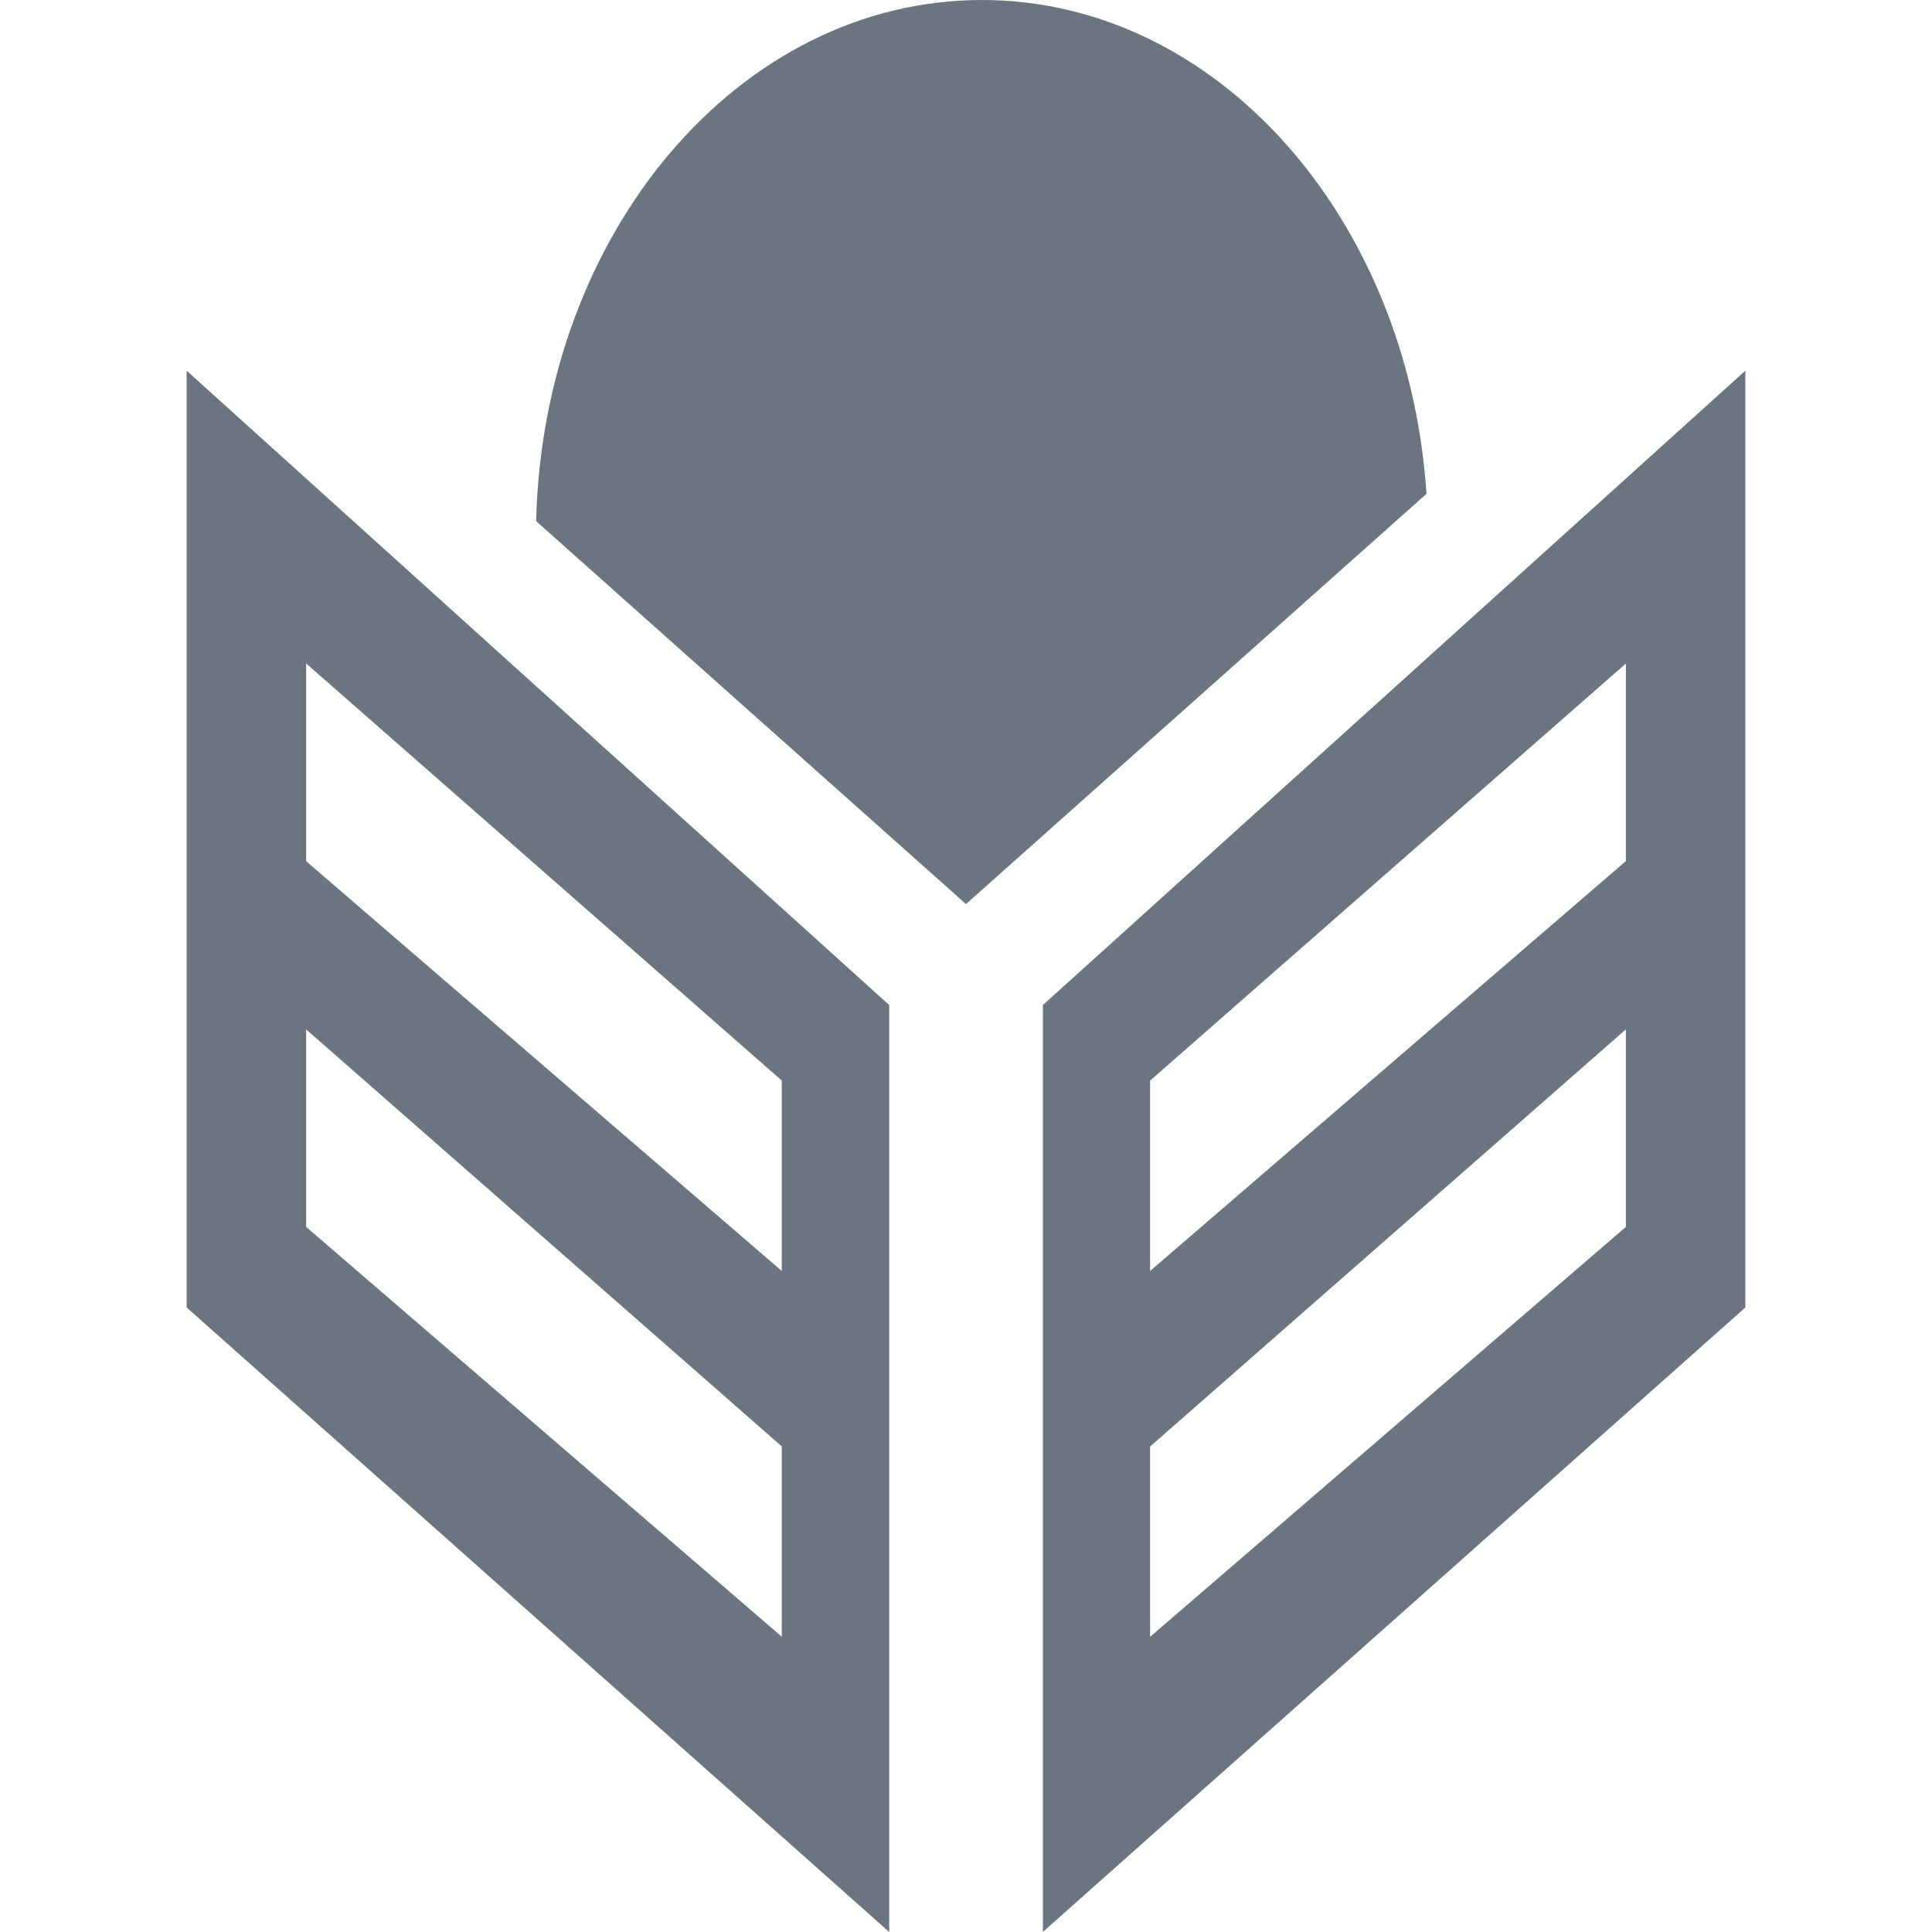
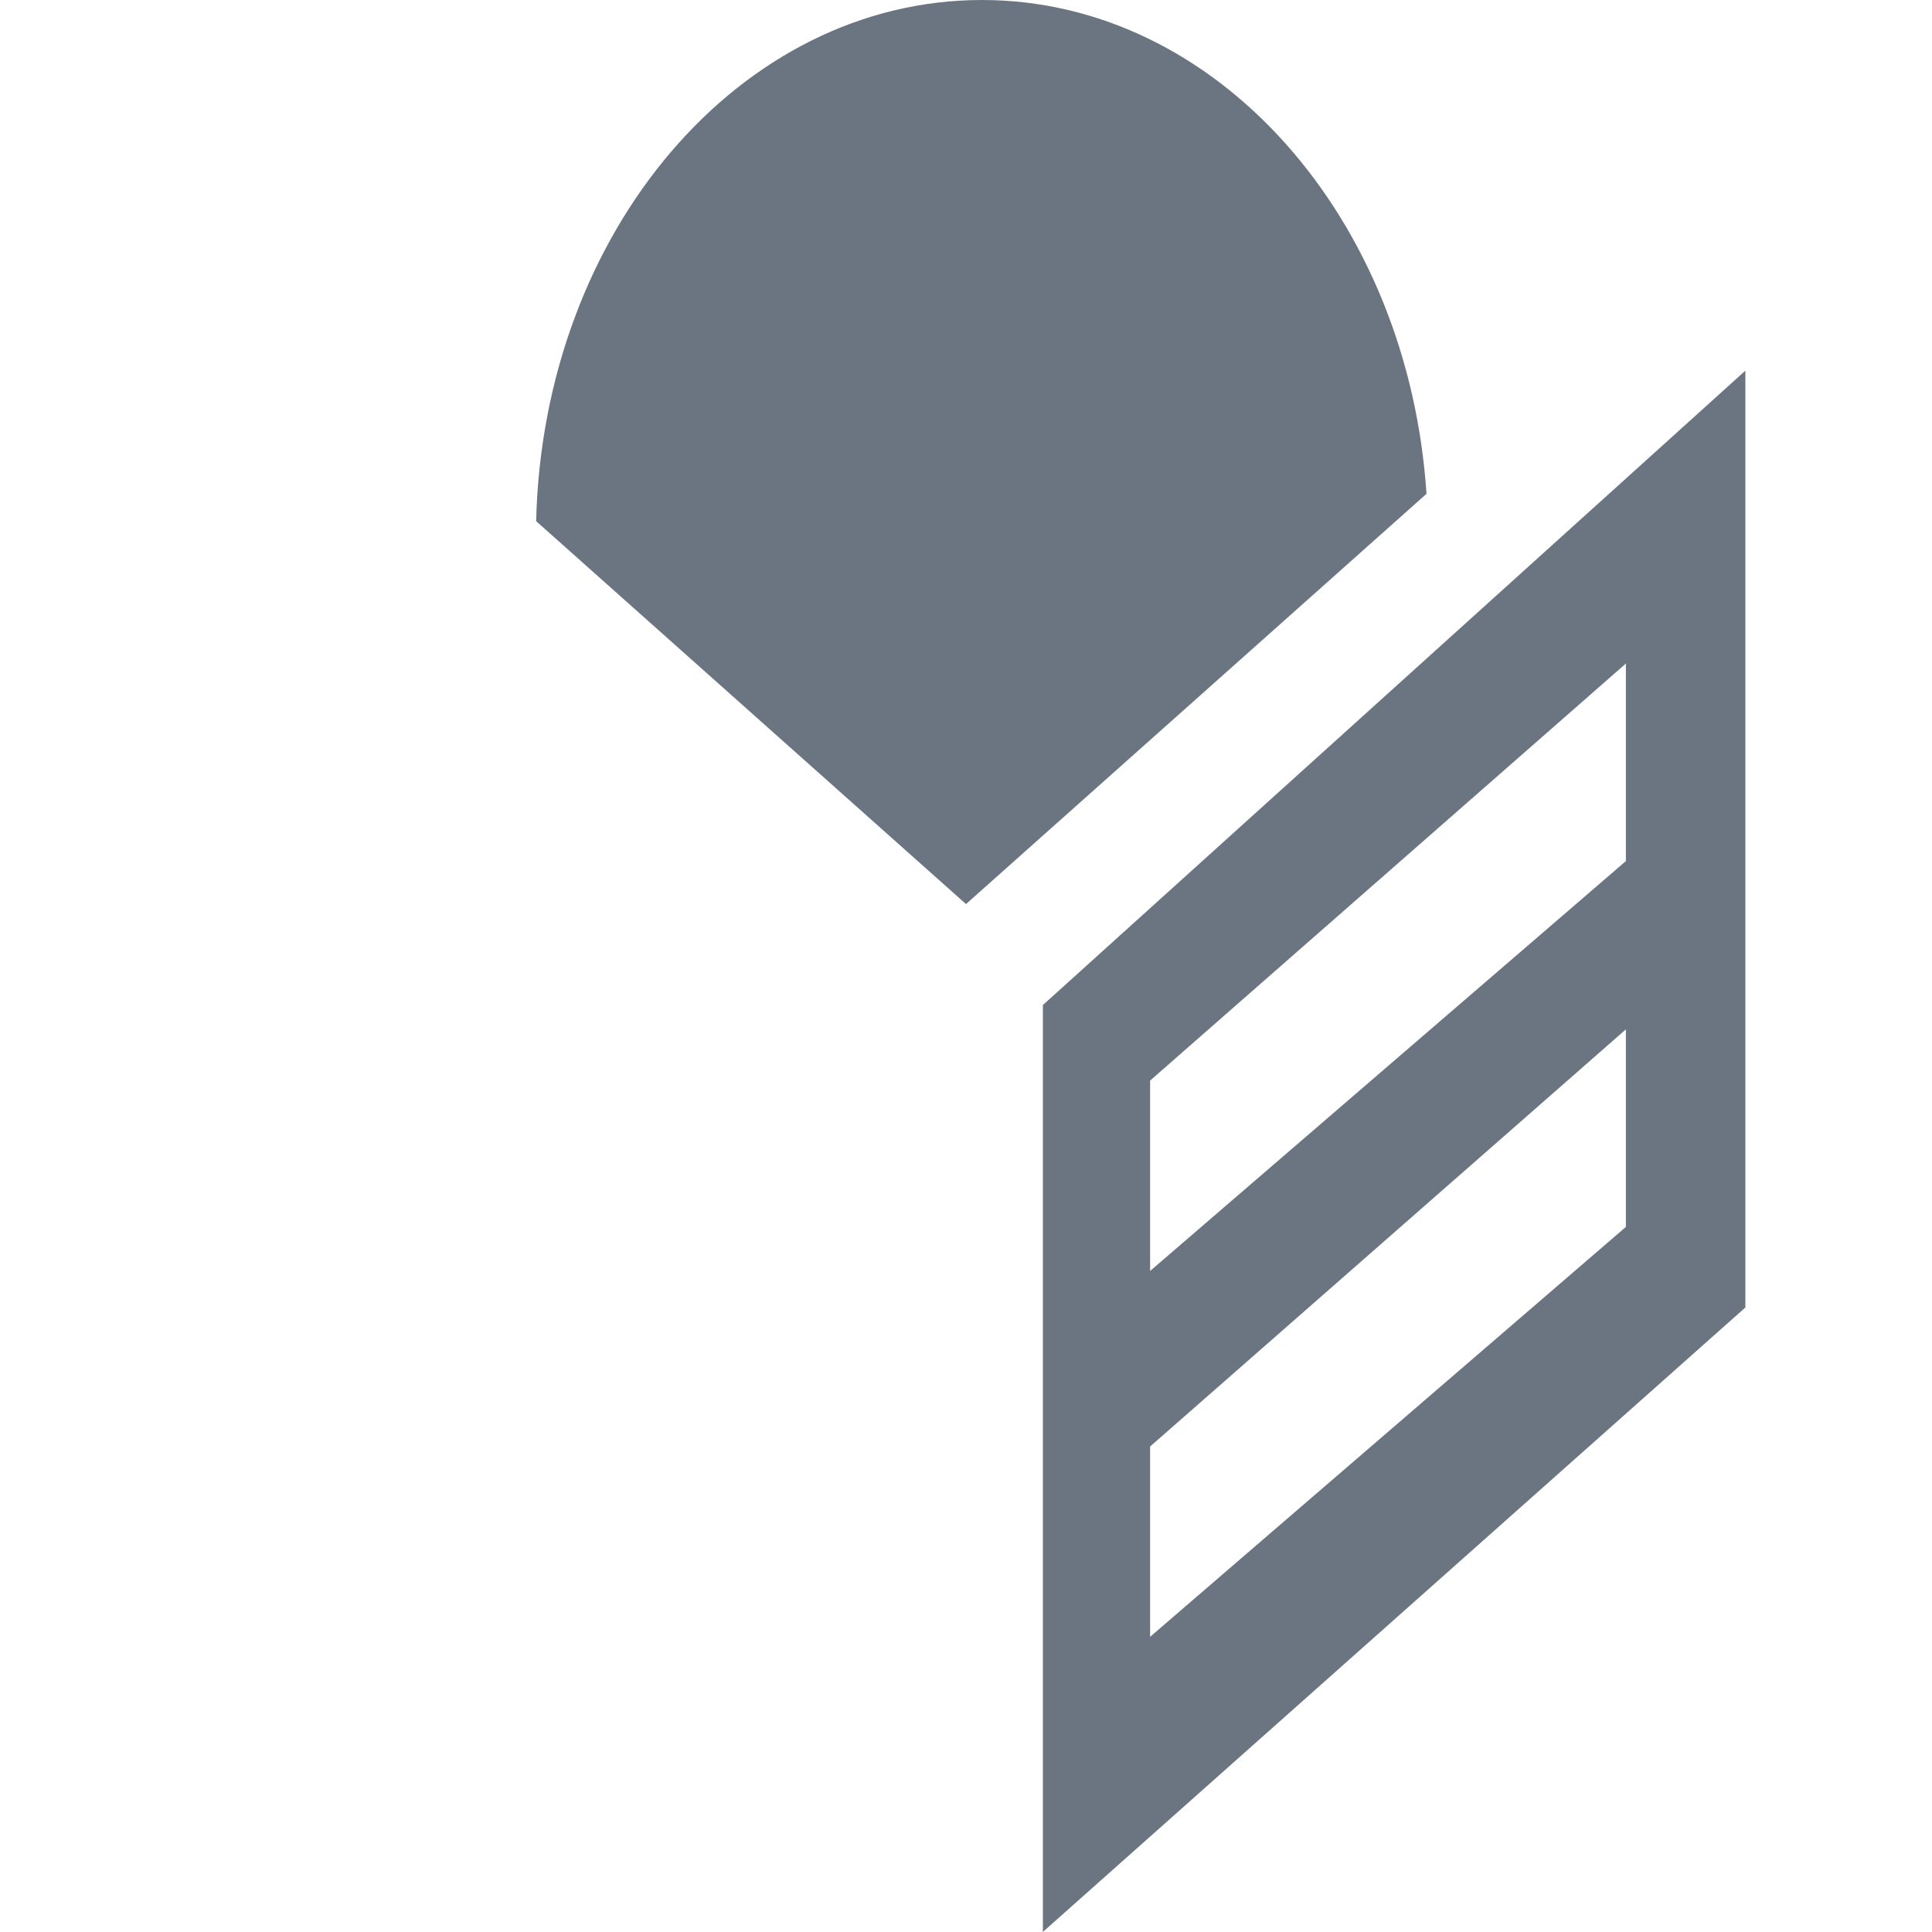
<svg xmlns="http://www.w3.org/2000/svg" x="0" y="0" width="20" height="20" viewBox="0 0 20 20" enable-background="new 0 0 20 20" xml:space="preserve" version="1.1">
  <path style="fill:#6b7581" d="M16.831,8.914l-4.925,4.243v-1.971l4.925-4.317V8.914z M16.831,12.701l-4.925,4.243v-1.97l4.925-4.318 V12.701z M10.796,10.404v9.595l7.272-6.464V3.837L10.796,10.404z" />
  <path style="fill:#6b7581" d="M10,9.359l4.767-4.247C14.578,2.252,12.592,0,10.165,0C7.657,0,5.622,2.401,5.55,5.395L10,9.359z" />
-   <path style="fill:#6b7581" d="M3.169,12.701v-2.045l4.924,4.317v1.97L3.169,12.701z M3.169,8.915V6.868l4.924,4.318v1.971L3.169,8.915z  M1.932,13.535L9.205,20v-9.596L1.932,3.837V13.535z" />
</svg>